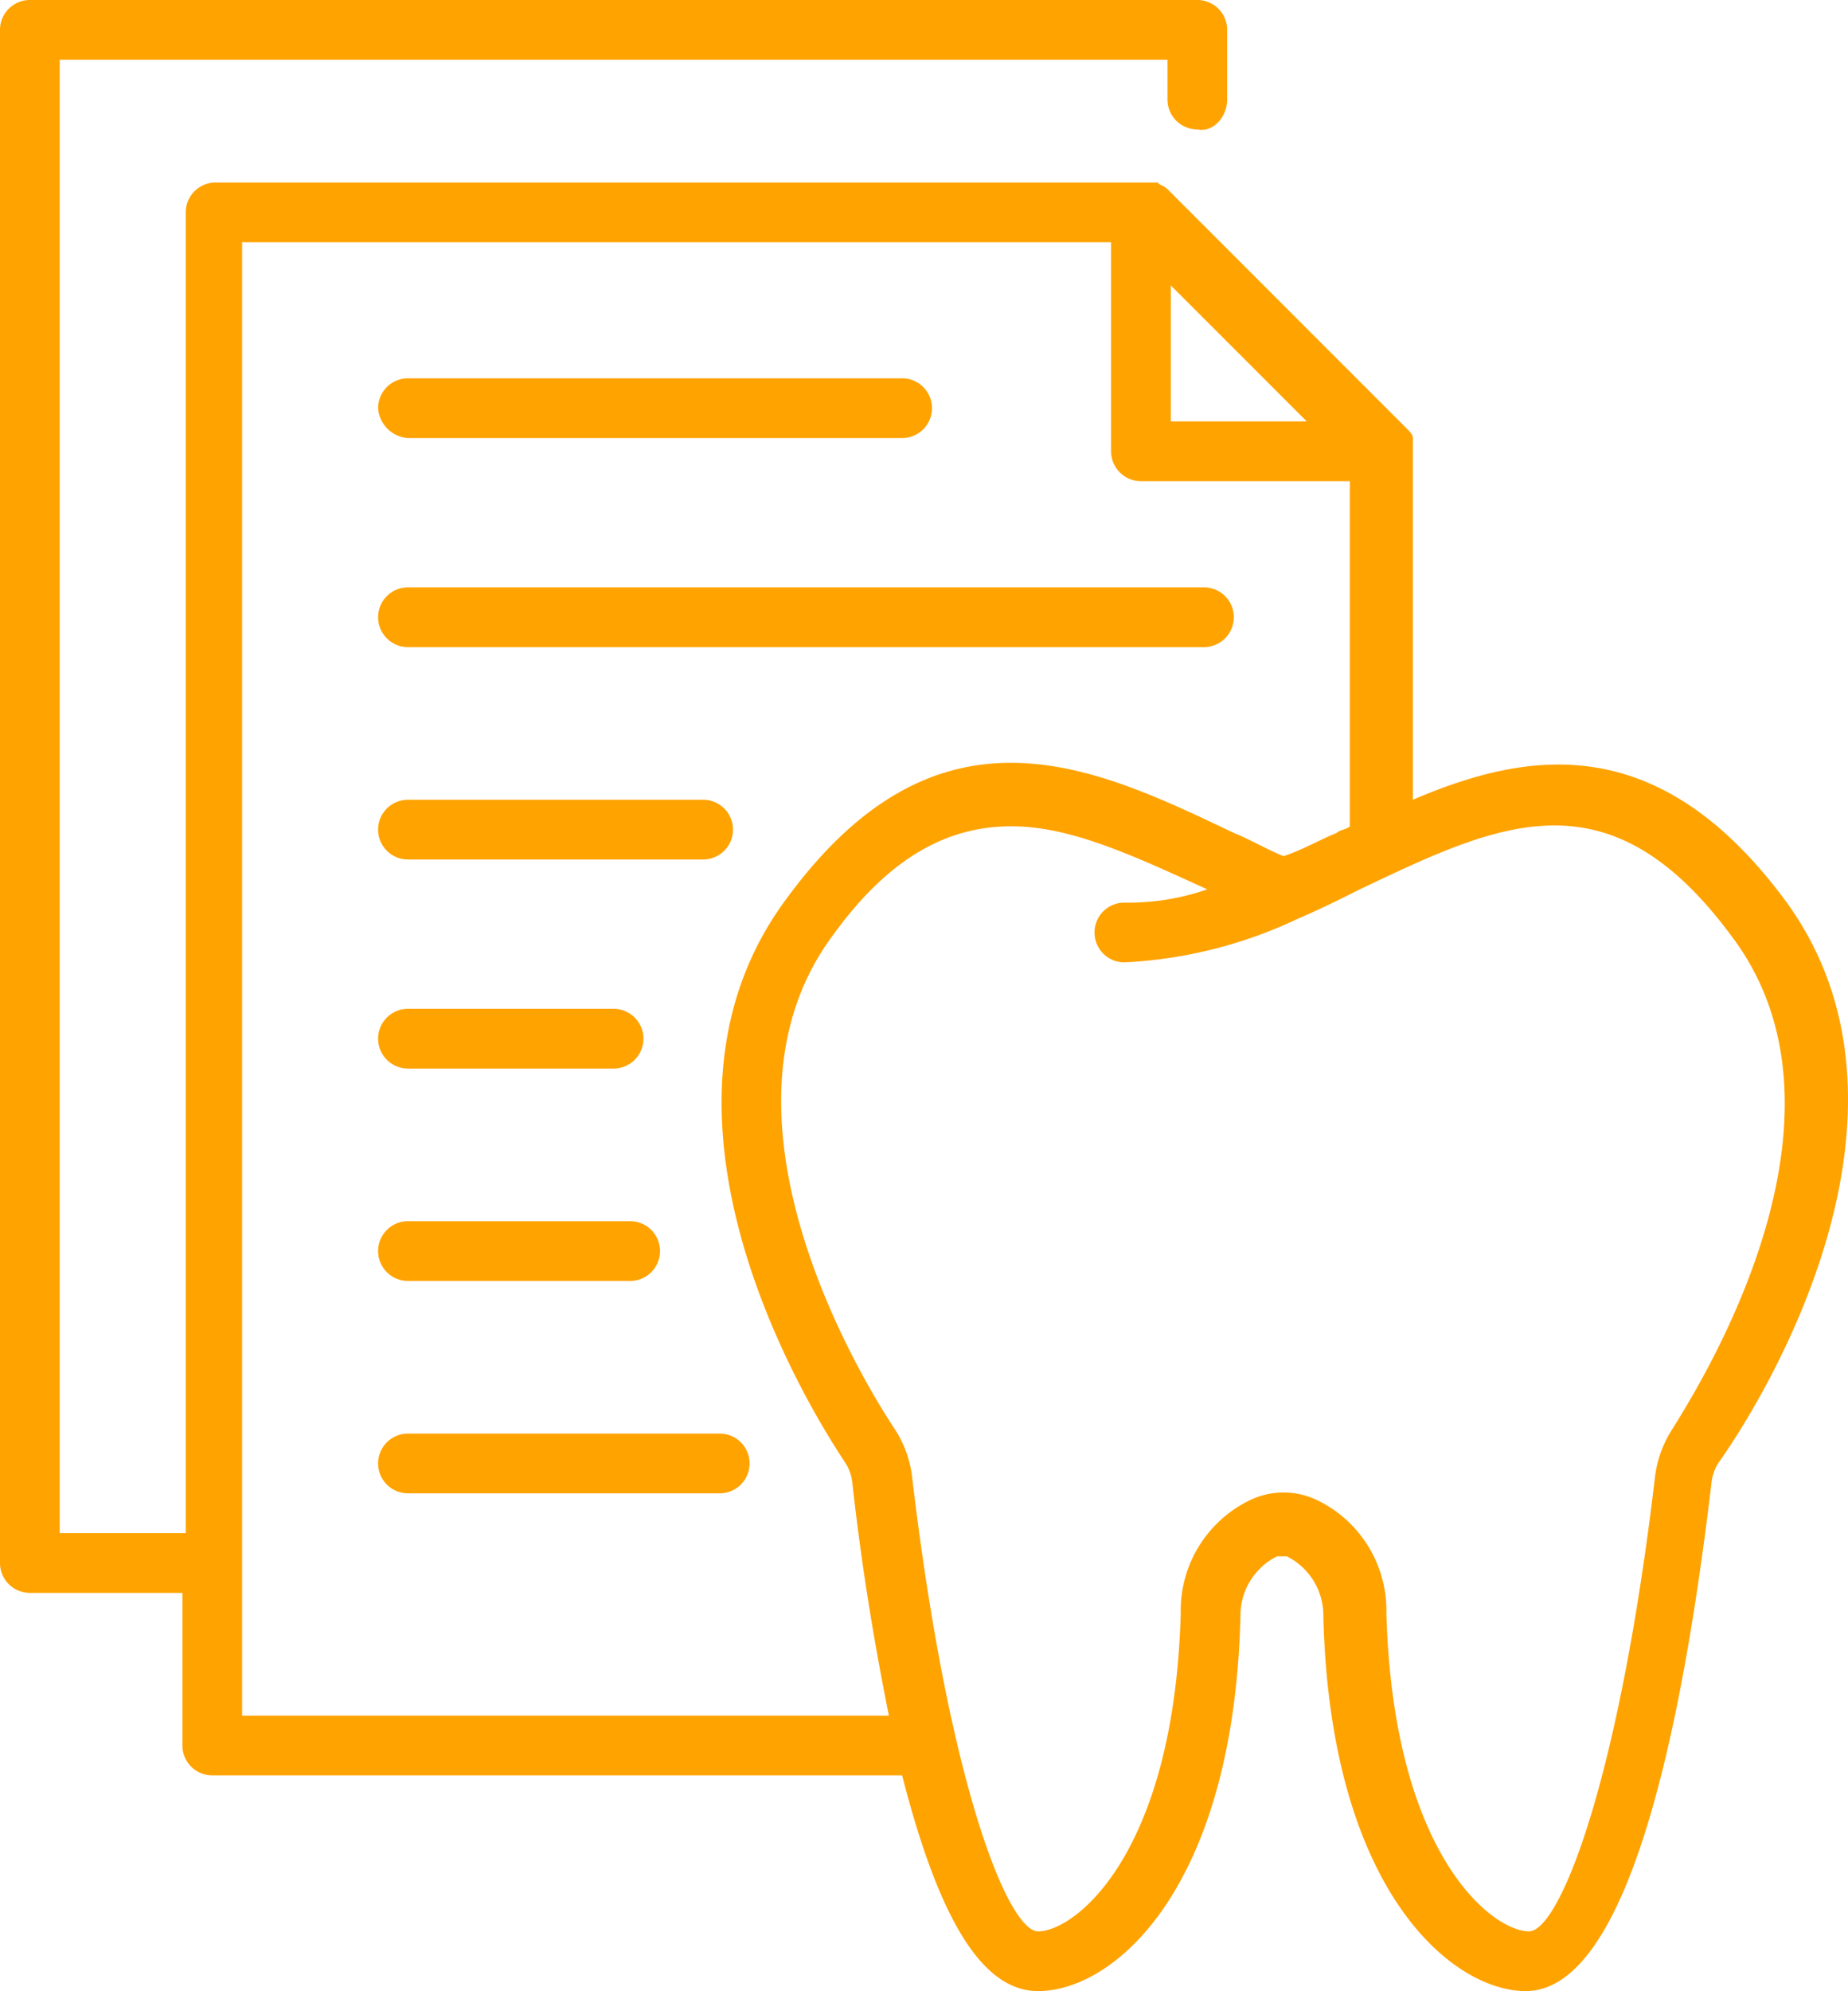
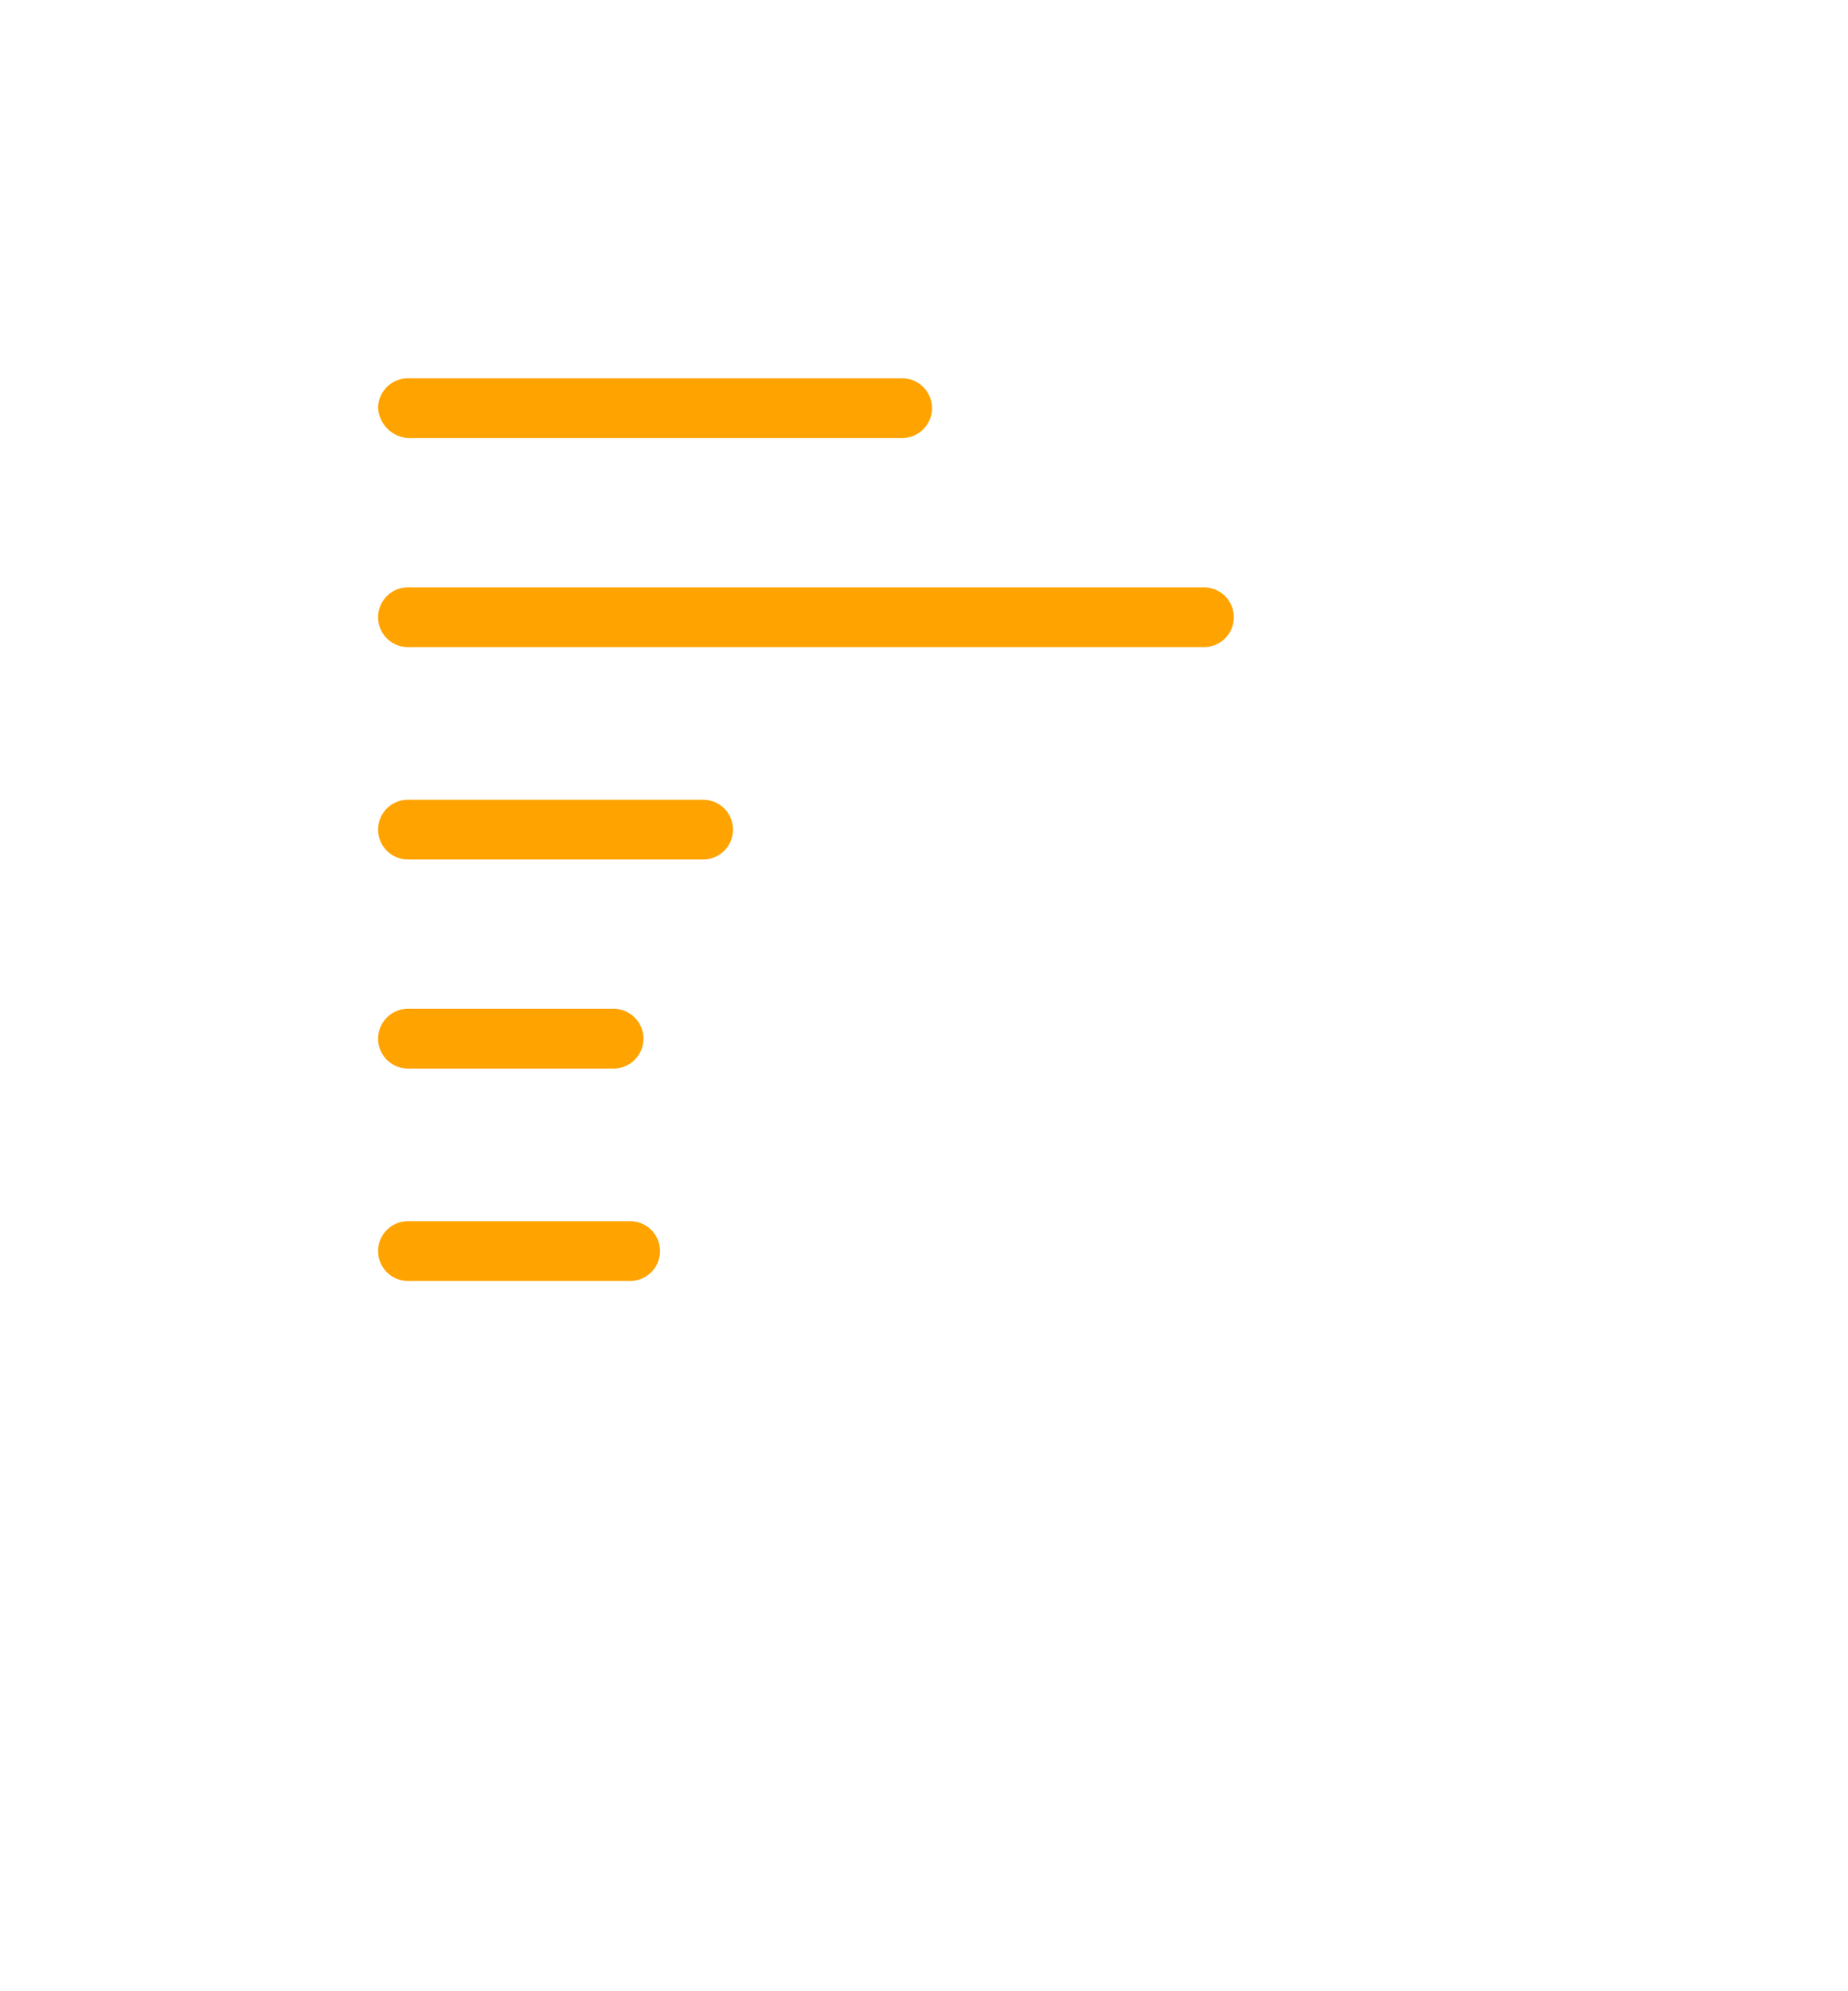
<svg xmlns="http://www.w3.org/2000/svg" id="Group_155" data-name="Group 155" width="55.718" height="60" viewBox="0 0 55.718 60">
  <g id="Group_56" data-name="Group 56">
-     <path id="Path_55" data-name="Path 55" d="M53.8,27.1c-3.8-5.1-7.7-4.5-11.2-3V13.2c0-.1-.1-.2-.2-.3L35.2,5.7c-.1-.1-.2-.1-.3-.2H6.5a.9.9,0,0,0-.9.9V46.2H1.8V1.8H35.2V3a.9.9,0,0,0,.9.9c.5.1.9-.4.9-.9V.9a.9.9,0,0,0-.9-.9H.9A.9.9,0,0,0,0,.9V47.1a.9.9,0,0,0,.9.9H5.5v4.6a.9.9,0,0,0,.9.9H27.2c1.1,4.3,2.4,6.5,4.1,6.5,2.3,0,5.9-3.1,6.1-11.3h0a1.992,1.992,0,0,1,1.1-1.8h.3a1.992,1.992,0,0,1,1.1,1.8h0C40.1,57,43.8,60,46,60c2.5,0,4.4-5.2,5.6-15.3a1.421,1.421,0,0,1,.2-.6C53.5,41.7,58.4,33.3,53.8,27.1ZM39.4,12.7H35.3V8.6ZM7.3,51.7V7.3H33.5v6.3a.9.9,0,0,0,.9.9h6.3V24.9c-.1.1-.3.1-.4.2-.5.2-1,.5-1.6.7-.5-.2-1-.5-1.5-.7-4.2-2-8.9-4.3-13.5,2-4.6,6.2.2,14.6,1.8,17a1.421,1.421,0,0,1,.2.6c.3,2.7.7,5,1.1,7H7.3Zm43.1-8.6a3.36,3.36,0,0,0-.5,1.4c-1.1,9.3-2.9,13.7-3.8,13.7-1.1,0-4.1-2.3-4.3-9.6a3.692,3.692,0,0,0-2.1-3.4,2.335,2.335,0,0,0-2,0,3.692,3.692,0,0,0-2.1,3.4c-.2,7.3-3.2,9.6-4.3,9.6-.9,0-2.7-4.4-3.8-13.7a3.36,3.36,0,0,0-.5-1.4c-1-1.5-5.9-9.5-1.9-14.9,1.8-2.5,3.6-3.3,5.4-3.3s3.7.9,5.9,1.9a7.267,7.267,0,0,1-2.5.4.9.9,0,1,0,0,1.8,13.746,13.746,0,0,0,5.2-1.3h0c.7-.3,1.3-.6,1.9-.9,4.2-2,7.5-3.6,11.2,1.4C56.3,33.6,51.4,41.5,50.4,43.1Z" fill="#FFA300" />
-   </g>
+     </g>
  <g id="Group_57" data-name="Group 57">
    <path id="Path_56" data-name="Path 56" d="M12.3,13.2H27.2a.9.9,0,0,0,0-1.8H12.3a.9.9,0,0,0-.9.9A.967.967,0,0,0,12.3,13.2Z" fill="#FFA300" />
  </g>
  <g id="Group_58" data-name="Group 58">
    <path id="Path_57" data-name="Path 57" d="M12.3,19.5h24a.9.9,0,1,0,0-1.8h-24a.9.9,0,1,0,0,1.8Z" fill="#FFA300" />
  </g>
  <g id="Group_59" data-name="Group 59">
    <path id="Path_58" data-name="Path 58" d="M12.3,25.9h8.9a.9.9,0,0,0,0-1.8H12.3a.9.9,0,0,0,0,1.8Z" fill="#FFA300" />
  </g>
  <g id="Group_60" data-name="Group 60">
    <path id="Path_59" data-name="Path 59" d="M12.3,32.2h6.2a.9.9,0,0,0,0-1.8H12.3a.9.9,0,0,0,0,1.8Z" fill="#FFA300" />
  </g>
  <g id="Group_61" data-name="Group 61">
    <path id="Path_60" data-name="Path 60" d="M12.3,38.6H19a.9.9,0,0,0,0-1.8H12.3a.9.9,0,0,0,0,1.8Z" fill="#FFA300" />
  </g>
  <g id="Group_62" data-name="Group 62">
-     <path id="Path_61" data-name="Path 61" d="M21.7,43.2H12.3a.9.9,0,0,0,0,1.8h9.4a.9.9,0,0,0,0-1.8Z" fill="#FFA300" />
-   </g>
+     </g>
</svg>